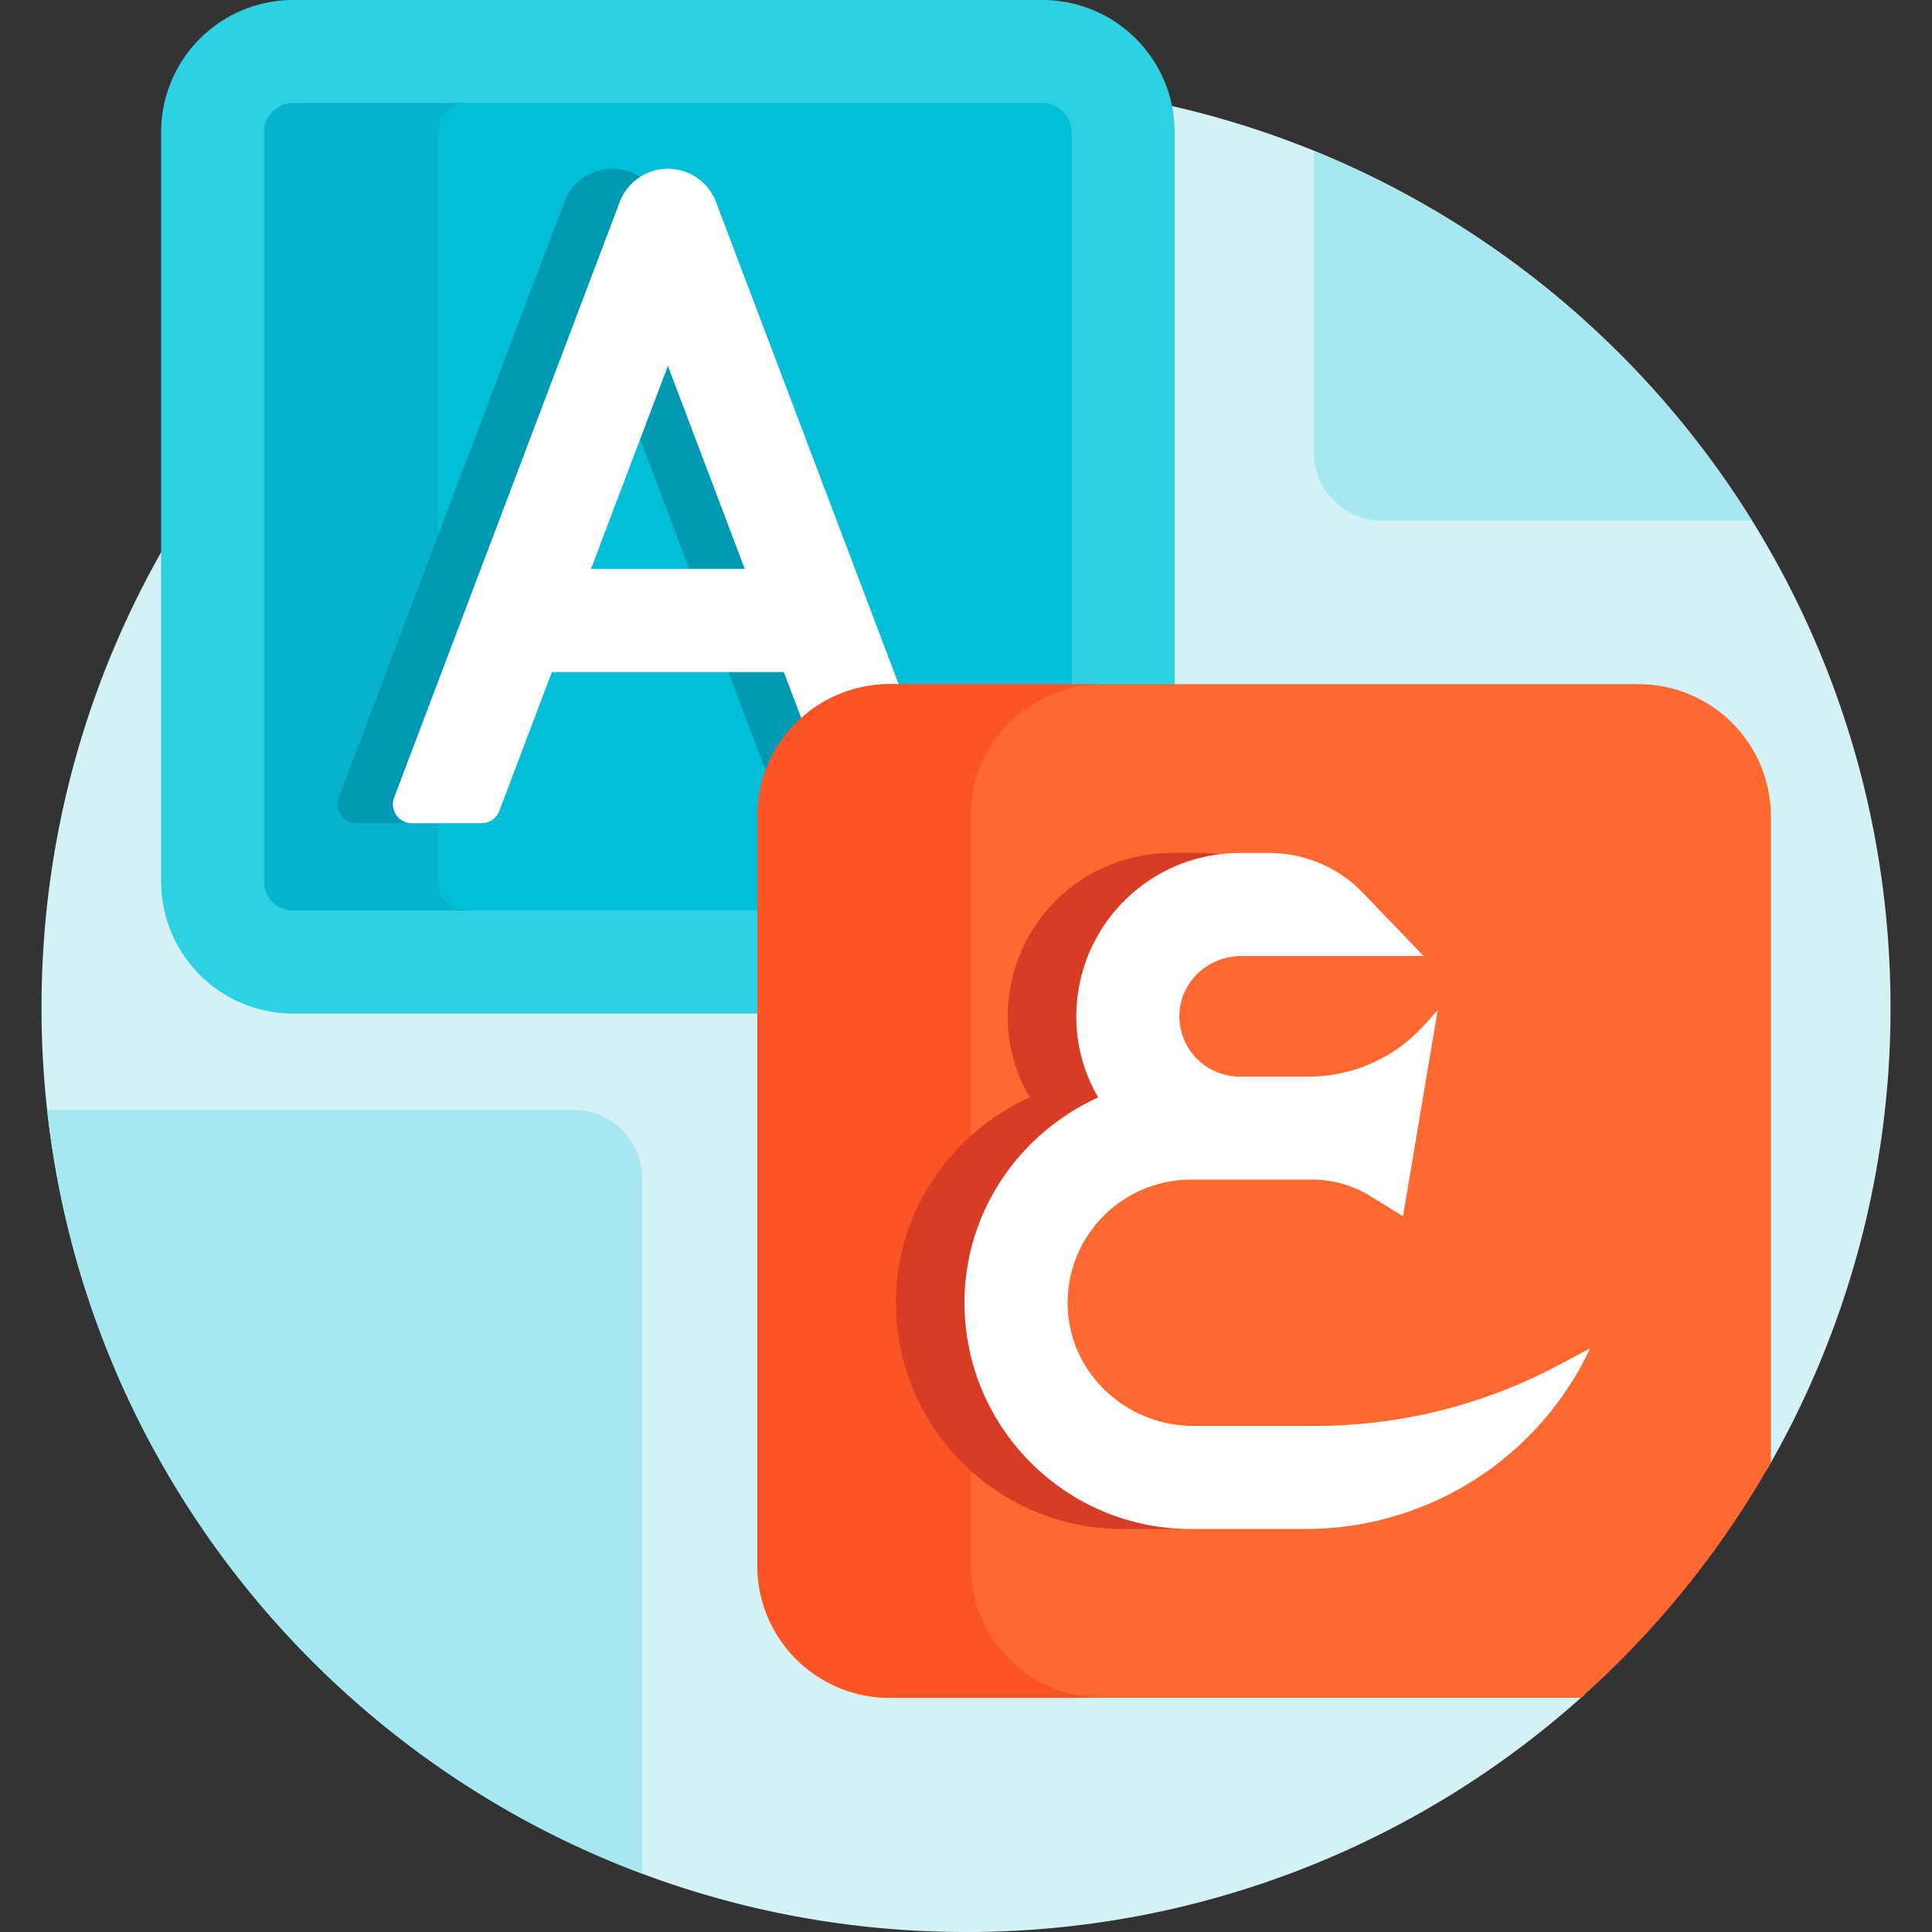
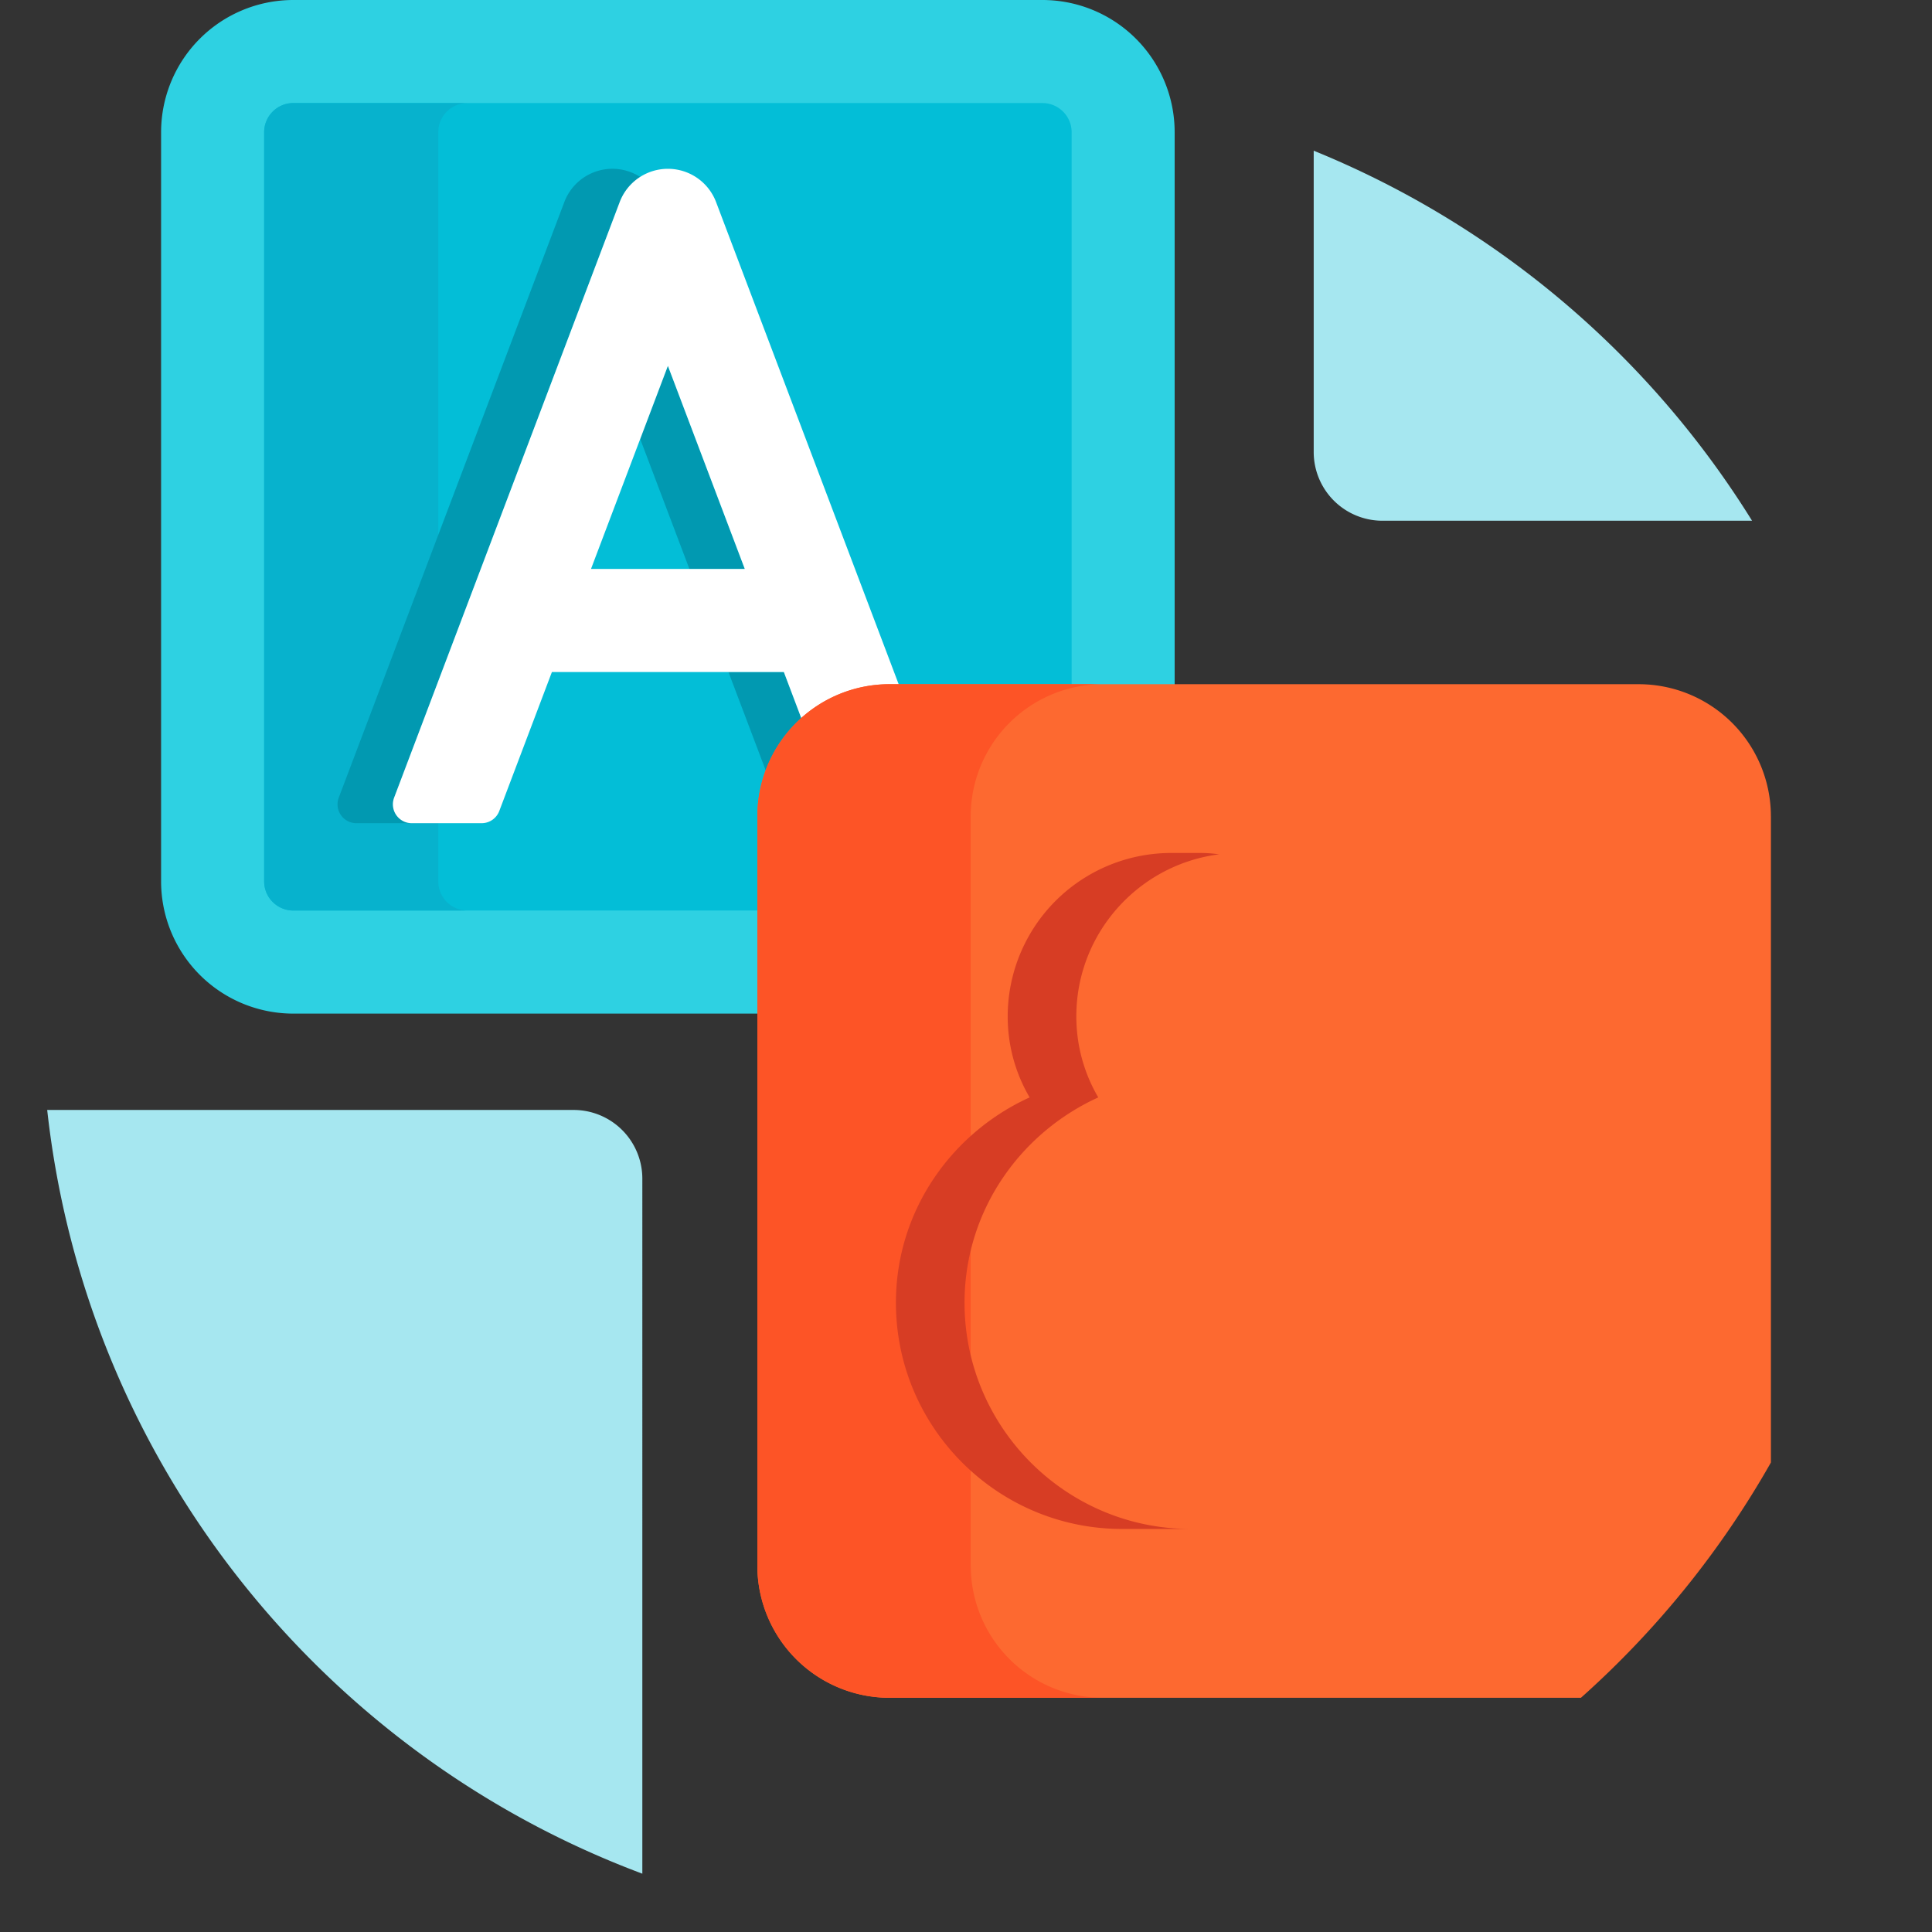
<svg xmlns="http://www.w3.org/2000/svg" width="70" height="70" viewBox="0 0 70 70" fill="none">
  <rect x="0" y="0" width="70" height="70" fill="#333333" stroke="none" />
-   <path d="M32.229 61.377a4.659 4.659 0 0 1-4.654-4.653V29.579a4.659 4.659 0 0 1 4.654-4.653h27.144a4.659 4.659 0 0 1 4.654 4.653V53.23a33.341 33.341 0 0 0 4.47-16.726c0-18.5-14.998-33.496-33.497-33.496-18.5 0-33.496 14.997-33.496 33.496C1.504 55.004 16.5 70 35 70a33.372 33.372 0 0 0 22.433-8.623H32.23z" fill="#D4F2F6" />
  <path d="M20.781 40.215H1.71c1.405 12.744 9.958 23.333 21.563 27.672V42.706a2.49 2.49 0 0 0-2.49-2.49zM47.598 5.46v10.917a2.49 2.49 0 0 0 2.49 2.49H63.48A33.616 33.616 0 0 0 47.598 5.46z" fill="#A6E7F0" />
  <path d="M27.575 29.58a4.659 4.659 0 0 1 4.654-4.654H42.56V4.79A4.79 4.79 0 0 0 37.771 0H10.627a4.79 4.79 0 0 0-4.79 4.79v27.145a4.79 4.79 0 0 0 4.79 4.79h16.948v-7.146z" fill="#2ED1E2" />
  <path d="M27.575 29.58a4.659 4.659 0 0 1 4.654-4.654h6.598V4.79c0-.582-.474-1.056-1.056-1.056H10.627c-.582 0-1.056.474-1.056 1.056v27.145c0 .582.474 1.055 1.056 1.055h16.948v-3.41z" fill="#03BED7" />
  <path d="M15.88 31.934V4.79c0-.582.474-1.056 1.056-1.056h-6.31c-.581 0-1.055.474-1.055 1.056v27.145c0 .582.474 1.055 1.056 1.055h6.309a1.057 1.057 0 0 1-1.056-1.056z" fill="#07B2CD" />
  <path d="m24.199 13.256-1.003 2.65 1.782 4.708h2.007L24.2 13.256zM29.083 26.154l-.683-1.806h-2.007l1.423 3.758a4.664 4.664 0 0 1 1.267-1.953zM14.281 28.9l8.172-21.577c.146-.386.41-.7.742-.912a1.862 1.862 0 0 0-2.749.912L12.274 28.9a.684.684 0 0 0 .64.926h2.007a.684.684 0 0 1-.64-.926z" fill="#0199B1" />
  <path d="M29.083 26.154a4.635 4.635 0 0 1 3.146-1.228h.383L25.945 7.322a1.867 1.867 0 0 0-3.492 0L14.28 28.9a.684.684 0 0 0 .64.926h2.53a.684.684 0 0 0 .64-.442l1.907-5.036H28.4l.683 1.806zm-7.67-5.54 2.786-7.358 2.786 7.358h-5.572z" fill="#fff" />
  <path d="M64.163 29.58a4.79 4.79 0 0 0-4.79-4.79H32.23a4.79 4.79 0 0 0-4.79 4.79v27.144a4.79 4.79 0 0 0 4.79 4.79h25.05a33.641 33.641 0 0 0 6.884-8.525v-23.41z" fill="#FD6930" />
  <path d="M35.17 56.724V29.579a4.79 4.79 0 0 1 4.791-4.79H32.23a4.79 4.79 0 0 0-4.79 4.79v27.145a4.79 4.79 0 0 0 4.79 4.79h7.732a4.79 4.79 0 0 1-4.79-4.79z" fill="#FD5426" />
  <path d="M34.948 47.075c.05-3.262 2.039-6.036 4.844-7.314a5.763 5.763 0 0 1-.782-2.553c-.203-3.181 2.125-5.871 5.162-6.254a4.703 4.703 0 0 0-.667-.049h-1.077a5.924 5.924 0 0 0-5.905 6.303c.06.93.338 1.795.782 2.553-2.805 1.278-4.794 4.052-4.843 7.313-.07 4.578 3.633 8.323 8.194 8.323h2.487c-4.561 0-8.265-3.745-8.195-8.322z" fill="#D73D24" />
-   <path d="M56.45 49.471a18.722 18.722 0 0 1-8.79 2.192h-4.422c-2.428 0-4.482-1.9-4.554-4.326a4.466 4.466 0 0 1 4.459-4.596h4.408a3.99 3.99 0 0 1 2.092.592l1.19.733 1.258-7.469-.474.53a5.633 5.633 0 0 1-4.2 1.88h-2.502a2.186 2.186 0 0 1-2.169-2.438c.126-1.111 1.11-1.929 2.228-1.929h6.607l-2.198-2.289a4.701 4.701 0 0 0-3.391-1.445h-1.077a5.924 5.924 0 0 0-5.905 6.302c.059.93.338 1.796.782 2.553-2.805 1.279-4.794 4.052-4.844 7.314-.07 4.577 3.633 8.323 8.195 8.323h4.189a11.39 11.39 0 0 0 10.282-6.546l-1.165.62z" fill="#fff" />
</svg>